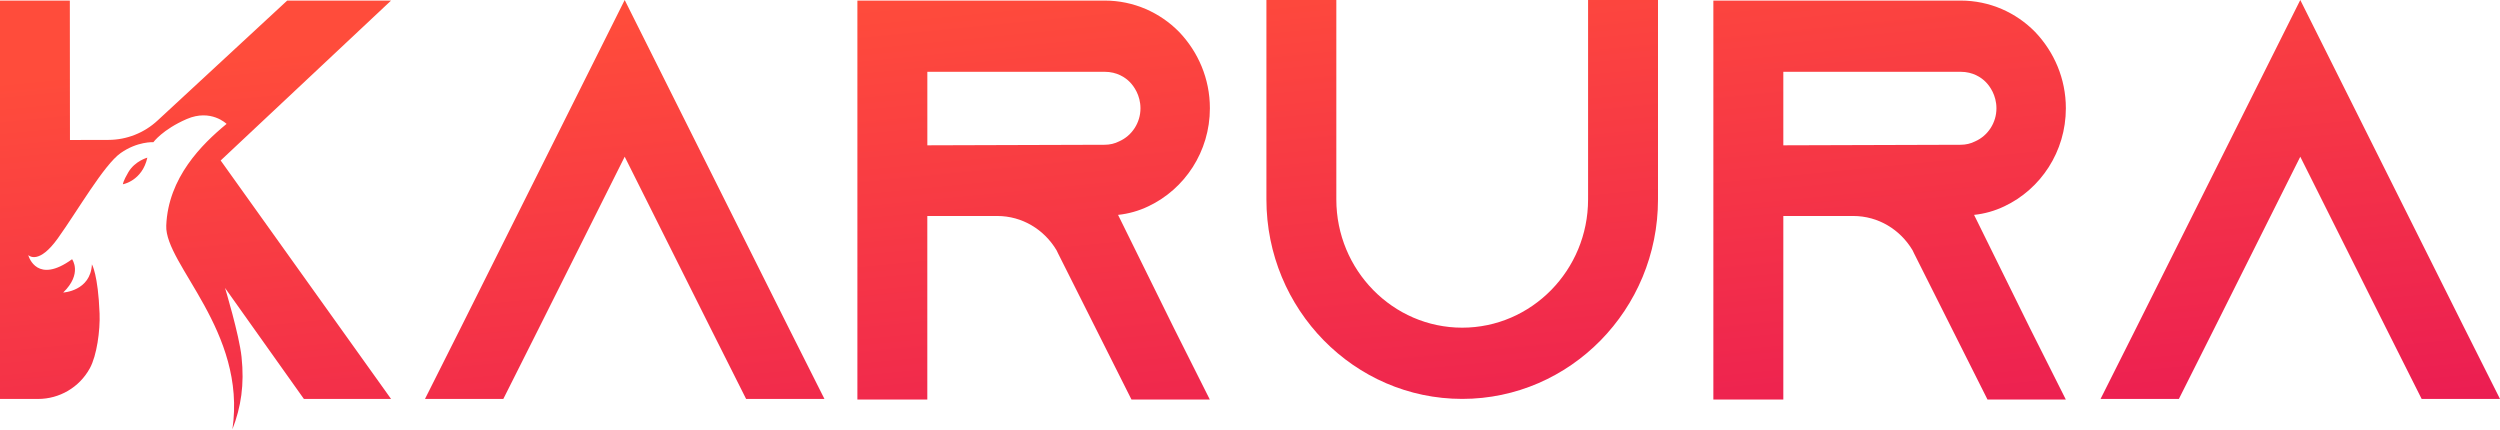
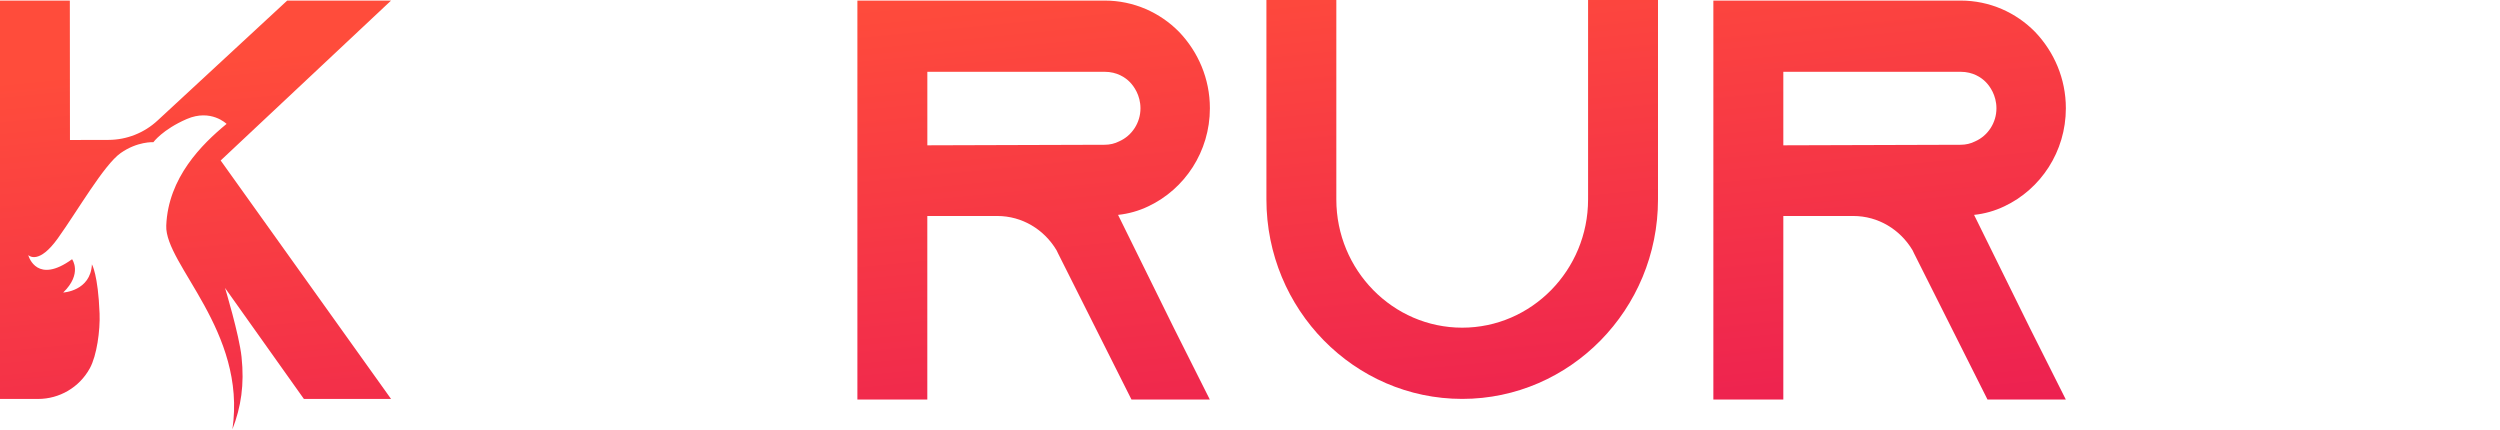
<svg xmlns="http://www.w3.org/2000/svg" width="256" height="44" viewBox="0 0 256 44" fill="none">
  <path d="M29.406 0.061L16.137 12.339C14.763 13.613 12.975 14.317 11.119 14.326L7.164 14.335L7.151 0.061H0V40.852H3.9C6.08 40.852 8.115 39.674 9.182 37.74C9.19 37.727 9.195 37.714 9.203 37.705C9.911 36.41 10.266 33.85 10.197 32.103C10.044 28.108 9.412 27.069 9.412 27.069C9.28 29.808 6.472 29.955 6.472 29.955C8.469 28.013 7.381 26.544 7.381 26.544C3.844 29.108 2.961 26.37 2.893 26.122C3.004 26.218 4.011 27.074 5.922 24.405C7.945 21.584 10.641 16.881 12.356 15.673C14.076 14.461 15.706 14.56 15.706 14.56C15.706 14.56 16.644 13.265 19.127 12.187C21.611 11.118 23.202 12.687 23.202 12.687C20.663 14.774 17.216 18.198 17.024 23.105C16.87 27.078 25.276 33.893 23.799 43.959C24.683 41.674 25.037 39.383 24.734 36.549C24.491 34.263 23.044 29.486 23.044 29.486L31.117 40.848H40.042L22.596 16.434L40.042 0.061H29.406Z" fill="url(#paint0_linear_221_631)" />
-   <path d="M13.148 17.625C12.585 18.577 12.585 18.868 12.585 18.868C12.585 18.868 14.556 18.529 15.089 16.143C15.094 16.143 13.831 16.473 13.148 17.625Z" fill="url(#paint1_linear_221_631)" />
-   <path d="M63.969 0L47.184 33.559L43.518 40.852H51.54L55.205 33.559L63.969 16.047L72.737 33.559L76.402 40.852H84.424L80.754 33.559L63.969 0Z" fill="url(#paint2_linear_221_631)" />
  <path d="M123.893 11.086C123.893 8.052 122.69 5.309 120.74 3.267C118.79 1.285 116.097 0.059 113.12 0.059H87.797V40.911H94.957V22.117H102.116C104.693 22.117 106.928 23.517 108.187 25.62L108.358 25.972L115.862 40.911H123.884L120.219 33.617L114.489 22.004C115.577 21.887 116.61 21.595 117.582 21.13C121.311 19.374 123.893 15.524 123.893 11.086ZM114.608 14.472C114.152 14.706 113.635 14.824 113.12 14.824L94.96 14.88V7.352H113.12C114.378 7.352 115.24 7.935 115.696 8.404C116.097 8.813 116.784 9.747 116.784 11.09C116.789 12.546 115.927 13.889 114.608 14.472Z" fill="url(#paint3_linear_221_631)" />
  <path d="M162.619 20.424C162.619 27.66 156.834 33.554 149.729 33.554C142.625 33.554 136.84 27.66 136.84 20.424V0H129.681V20.424C129.681 31.685 138.674 40.847 149.729 40.847C160.784 40.847 169.779 31.685 169.779 20.424V0H162.619V20.424Z" fill="url(#paint4_linear_221_631)" />
  <path d="M211.544 11.086C211.544 8.052 210.341 5.309 208.391 3.267C206.445 1.285 203.749 0.059 200.77 0.059H175.448V40.911H182.612V22.117H189.771C192.348 22.117 194.584 23.517 195.843 25.62L196.013 25.972L203.519 40.911H211.54L207.874 33.617L202.145 22.004C203.233 21.887 204.265 21.595 205.238 21.13C208.967 19.374 211.544 15.524 211.544 11.086ZM202.264 14.472C201.807 14.706 201.292 14.824 200.775 14.824L182.612 14.88V7.352H200.77C202.029 7.352 202.891 7.935 203.347 8.404C203.749 8.813 204.435 9.747 204.435 11.09C204.44 12.546 203.578 13.889 202.264 14.472Z" fill="url(#paint5_linear_221_631)" />
-   <path d="M252.335 33.559L235.549 0L218.76 33.559L215.096 40.852H223.117L226.782 33.559L235.549 16.047L244.313 33.559L247.978 40.852H256L252.335 33.559Z" fill="url(#paint6_linear_221_631)" />
  <defs>
    <linearGradient id="paint0_linear_221_631" x1="384" y1="49.566" x2="376.296" y2="-28.811" gradientUnits="userSpaceOnUse">
      <stop stop-color="#E40C5B" />
      <stop offset="1" stop-color="#FF4C3B" />
    </linearGradient>
    <linearGradient id="paint1_linear_221_631" x1="384.001" y1="49.566" x2="376.297" y2="-28.811" gradientUnits="userSpaceOnUse">
      <stop stop-color="#E40C5B" />
      <stop offset="1" stop-color="#FF4C3B" />
    </linearGradient>
    <linearGradient id="paint2_linear_221_631" x1="384" y1="49.566" x2="376.296" y2="-28.811" gradientUnits="userSpaceOnUse">
      <stop stop-color="#E40C5B" />
      <stop offset="1" stop-color="#FF4C3B" />
    </linearGradient>
    <linearGradient id="paint3_linear_221_631" x1="384" y1="49.566" x2="376.296" y2="-28.811" gradientUnits="userSpaceOnUse">
      <stop stop-color="#E40C5B" />
      <stop offset="1" stop-color="#FF4C3B" />
    </linearGradient>
    <linearGradient id="paint4_linear_221_631" x1="384" y1="49.566" x2="376.296" y2="-28.811" gradientUnits="userSpaceOnUse">
      <stop stop-color="#E40C5B" />
      <stop offset="1" stop-color="#FF4C3B" />
    </linearGradient>
    <linearGradient id="paint5_linear_221_631" x1="384" y1="49.566" x2="376.296" y2="-28.811" gradientUnits="userSpaceOnUse">
      <stop stop-color="#E40C5B" />
      <stop offset="1" stop-color="#FF4C3B" />
    </linearGradient>
    <linearGradient id="paint6_linear_221_631" x1="384" y1="49.566" x2="376.296" y2="-28.811" gradientUnits="userSpaceOnUse">
      <stop stop-color="#E40C5B" />
      <stop offset="1" stop-color="#FF4C3B" />
    </linearGradient>
  </defs>
</svg>